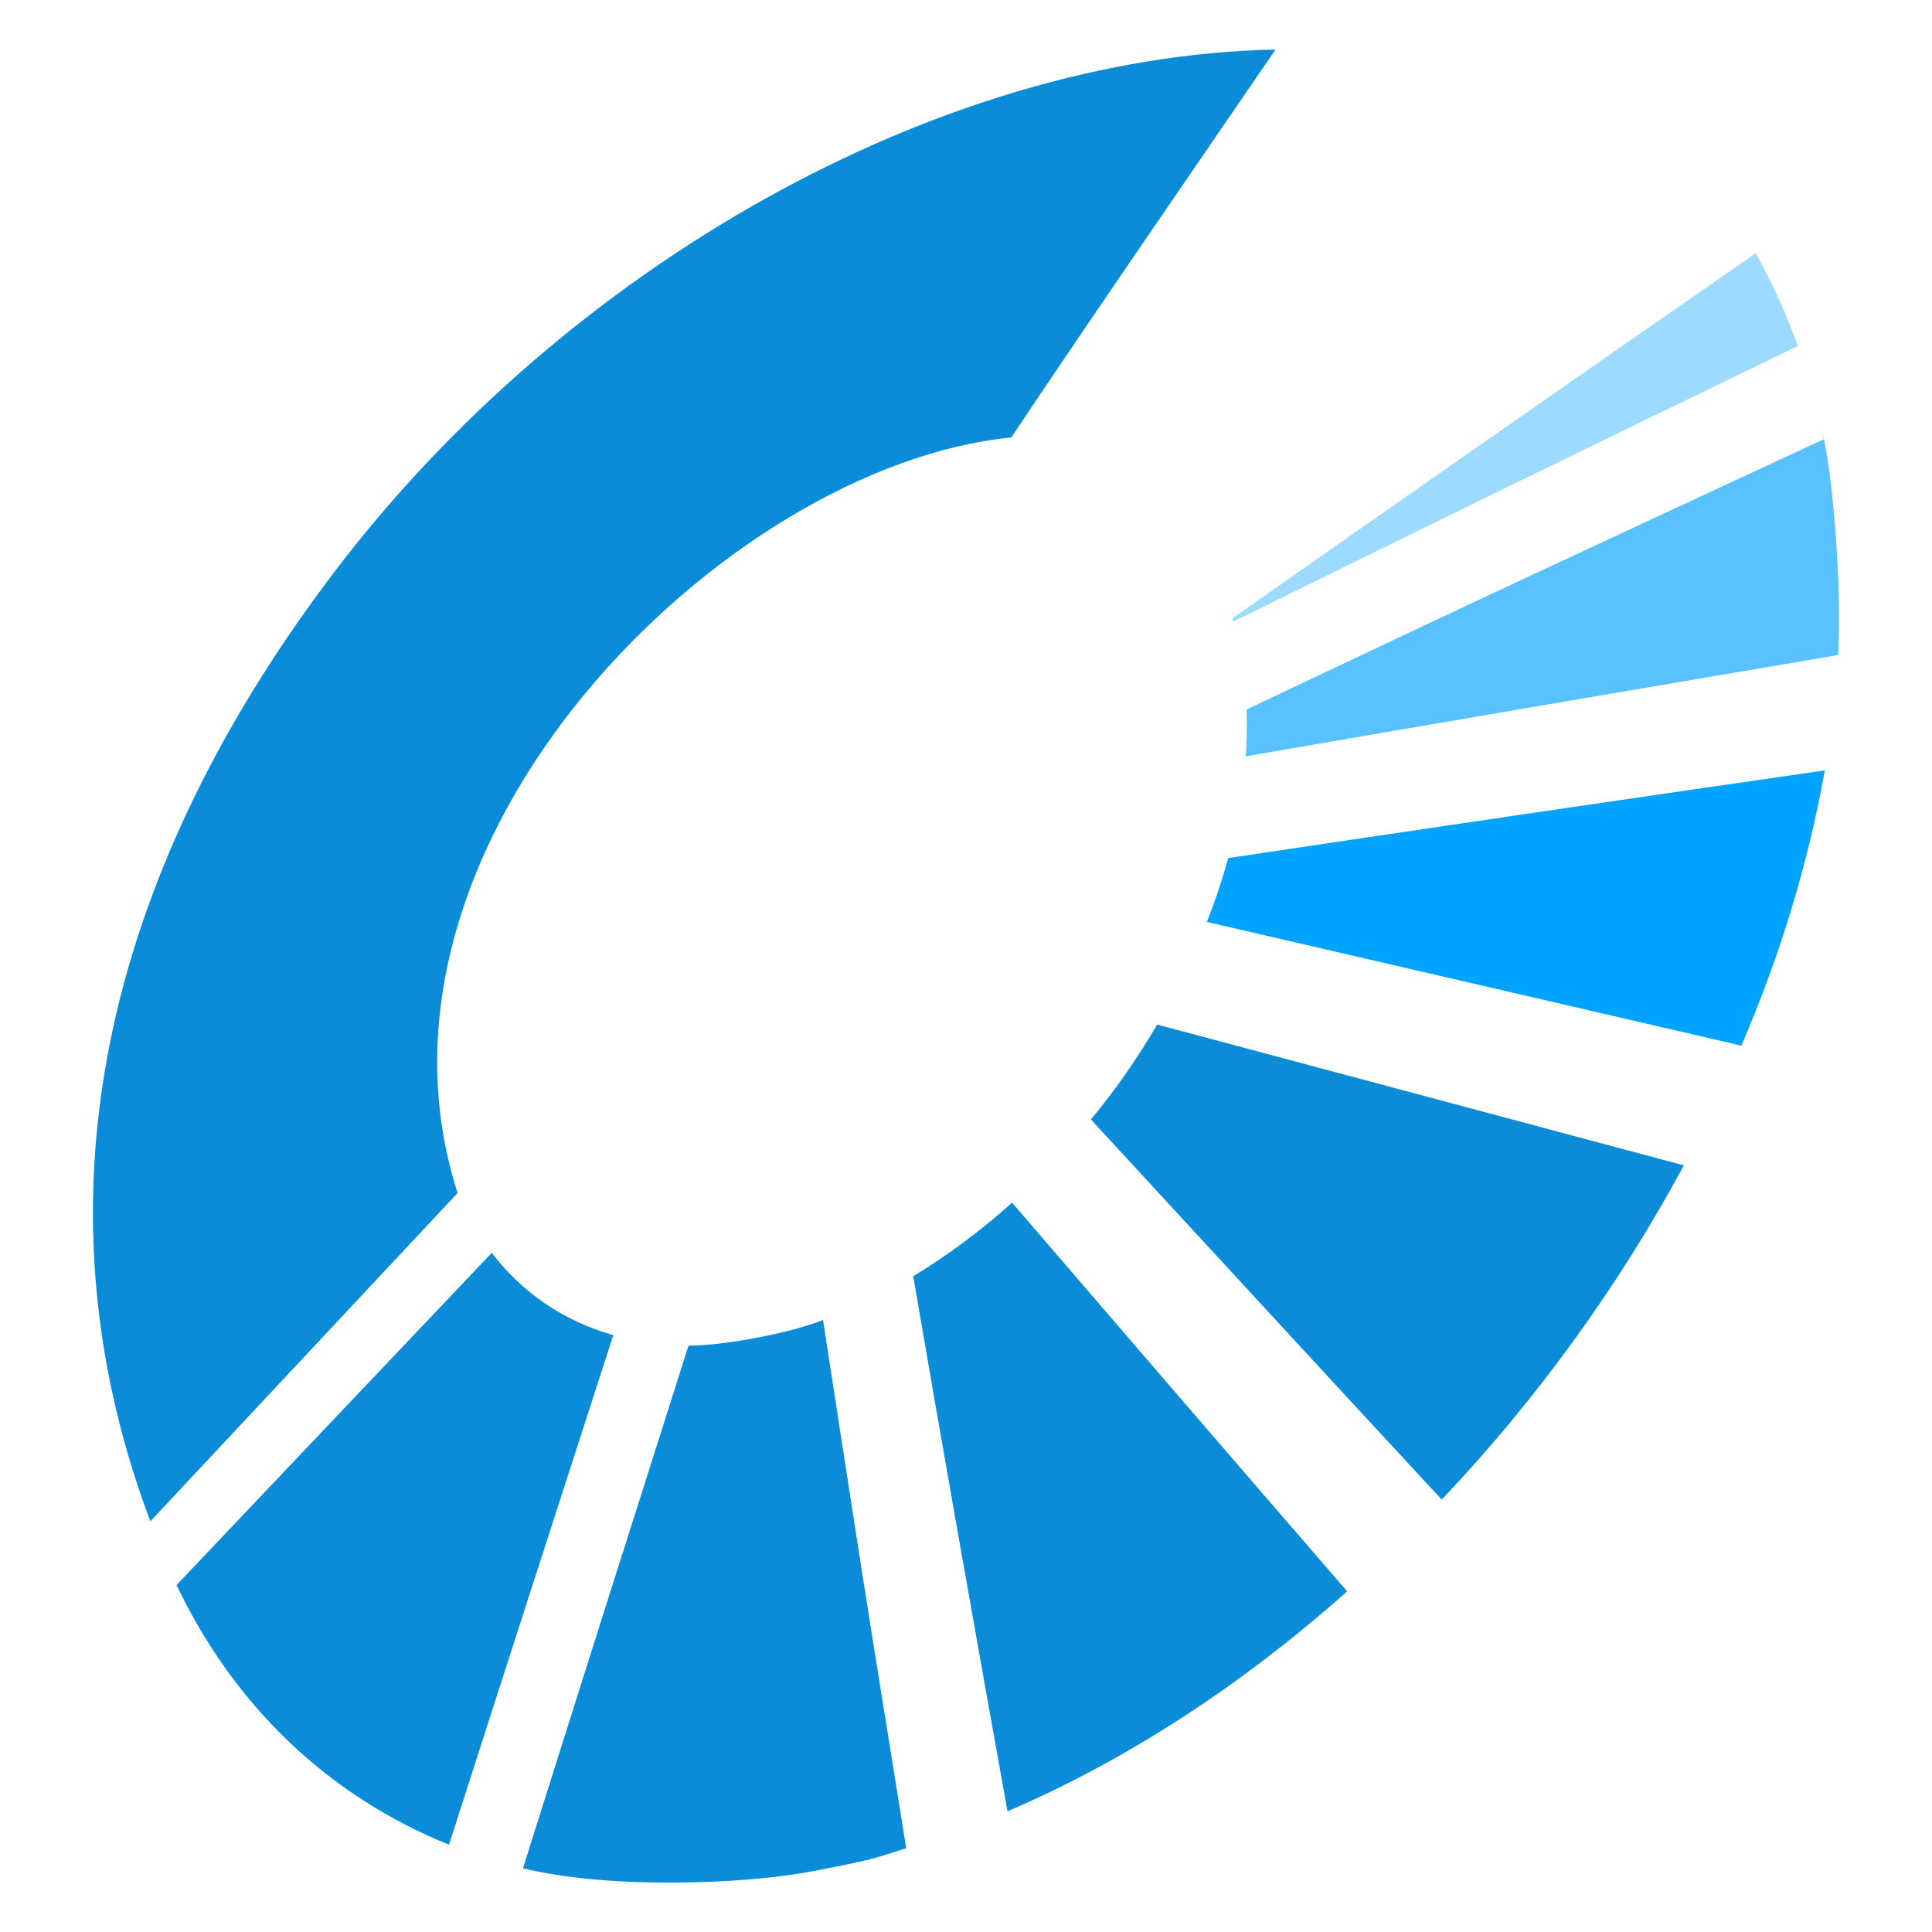
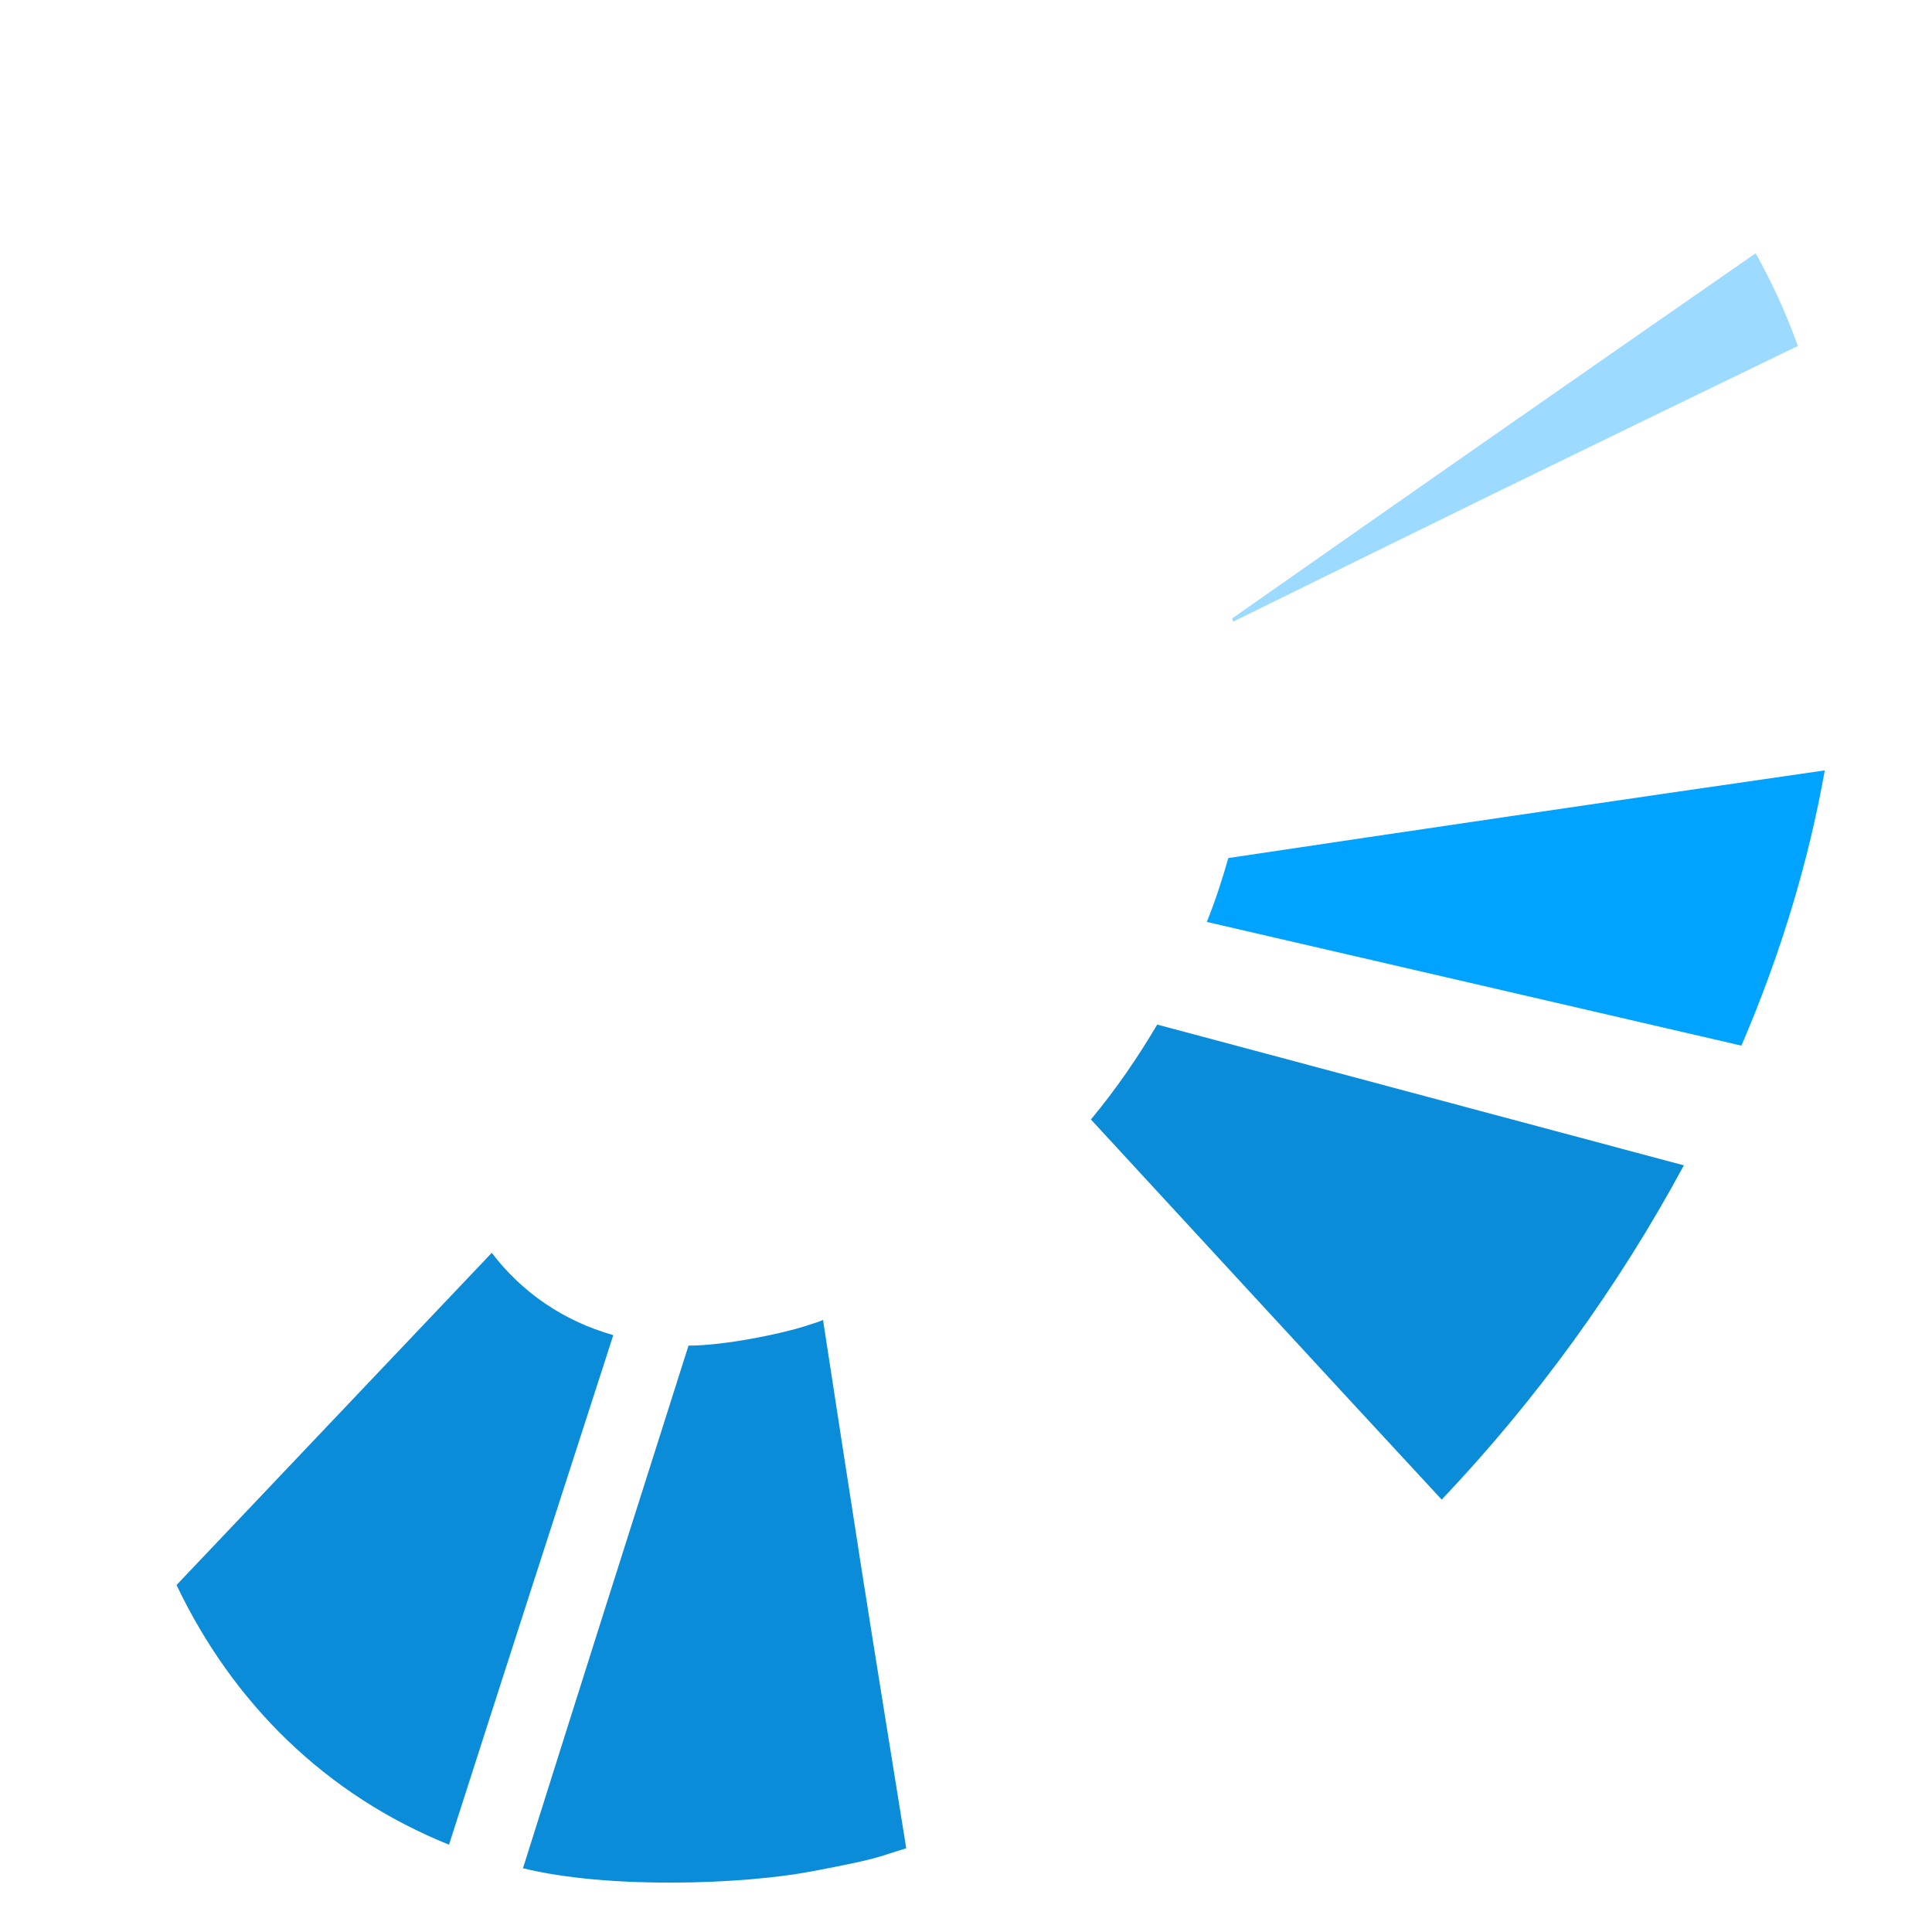
<svg xmlns="http://www.w3.org/2000/svg" version="1.1" id="Calque_1" x="0px" y="0px" width="32px" height="32px" viewBox="0 0 32 32" enable-background="new 0 0 32 32" xml:space="preserve">
  <g>
    <path fill-rule="evenodd" clip-rule="evenodd" fill="#9CDBFF" d="M20.426,10.296c-0.008-0.016-0.012-0.033-0.017-0.053   c2.715-1.905,5.596-3.915,8.67-6.048c0.268,0.476,0.503,0.989,0.699,1.535c-1.713,0.83-3.365,1.631-4.947,2.403   C23.308,8.877,21.838,9.602,20.426,10.296" />
-     <path fill-rule="evenodd" clip-rule="evenodd" fill="#57C2FF" d="M20.633,12.527c0.02-0.262,0.021-0.521,0.015-0.776   c1.442-0.68,2.94-1.395,4.495-2.12c1.621-0.756,3.309-1.542,5.063-2.355c0.011,0.053-0.071-0.41,0.036,0.162   c0.108,0.573,0.27,2.233,0.203,3.411C26.856,11.459,23.604,12.013,20.633,12.527" />
    <path fill-rule="evenodd" clip-rule="evenodd" fill="#00A3FF" d="M19.989,15.27c0.141-0.351,0.256-0.707,0.356-1.058   c2.985-0.446,6.267-0.931,9.879-1.452c-0.269,1.516-0.732,3.049-1.381,4.559C25.588,16.566,22.649,15.884,19.989,15.27" />
    <path fill-rule="evenodd" clip-rule="evenodd" fill="#0A8CD9" d="M18.069,18.542c0.412-0.496,0.775-1.023,1.098-1.572   c2.621,0.702,5.516,1.475,8.723,2.332c-1.08,2.002-2.439,3.88-4.011,5.536C21.754,22.544,19.83,20.45,18.069,18.542" />
-     <path fill-rule="evenodd" clip-rule="evenodd" fill="#0A8CD9" d="M15.126,21.138c0.573-0.346,1.115-0.751,1.637-1.218   c1.679,1.952,3.521,4.093,5.55,6.438c-1.748,1.556-3.658,2.799-5.626,3.643c-0.288-1.604-0.566-3.16-0.829-4.652   C15.602,23.9,15.358,22.494,15.126,21.138" />
    <path fill-rule="evenodd" clip-rule="evenodd" fill="#0A8CD9" d="M11.404,22.288c0.596-0.001,1.524-0.194,1.915-0.318   c0.39-0.124,0.211-0.071,0.313-0.107c0.207,1.341,0.419,2.732,0.643,4.158c0.232,1.479,0.482,3.013,0.735,4.592   c-0.524,0.159-0.419,0.165-1.56,0.382c-1.144,0.218-3.373,0.298-4.788-0.051C9.591,27.994,10.507,25.106,11.404,22.288" />
    <path fill-rule="evenodd" clip-rule="evenodd" fill="#0A8CD9" d="M8.145,20.751c0.501,0.656,1.185,1.128,2.013,1.363   c-0.891,2.756-1.799,5.564-2.721,8.44c-2.047-0.826-3.583-2.349-4.513-4.301C4.606,24.478,6.351,22.643,8.145,20.751" />
-     <path fill-rule="evenodd" clip-rule="evenodd" fill="#0A8CD9" d="M16.75,7.246C12.021,7.707,5.706,13.931,7.579,19.76   c-1.747,1.865-3.441,3.677-5.089,5.438C0.278,19.317,2.189,13.899,5.51,9.51c3.86-5.104,10.025-8.575,15.617-8.69   C19.544,3.133,17.955,5.438,16.75,7.246" />
  </g>
</svg>